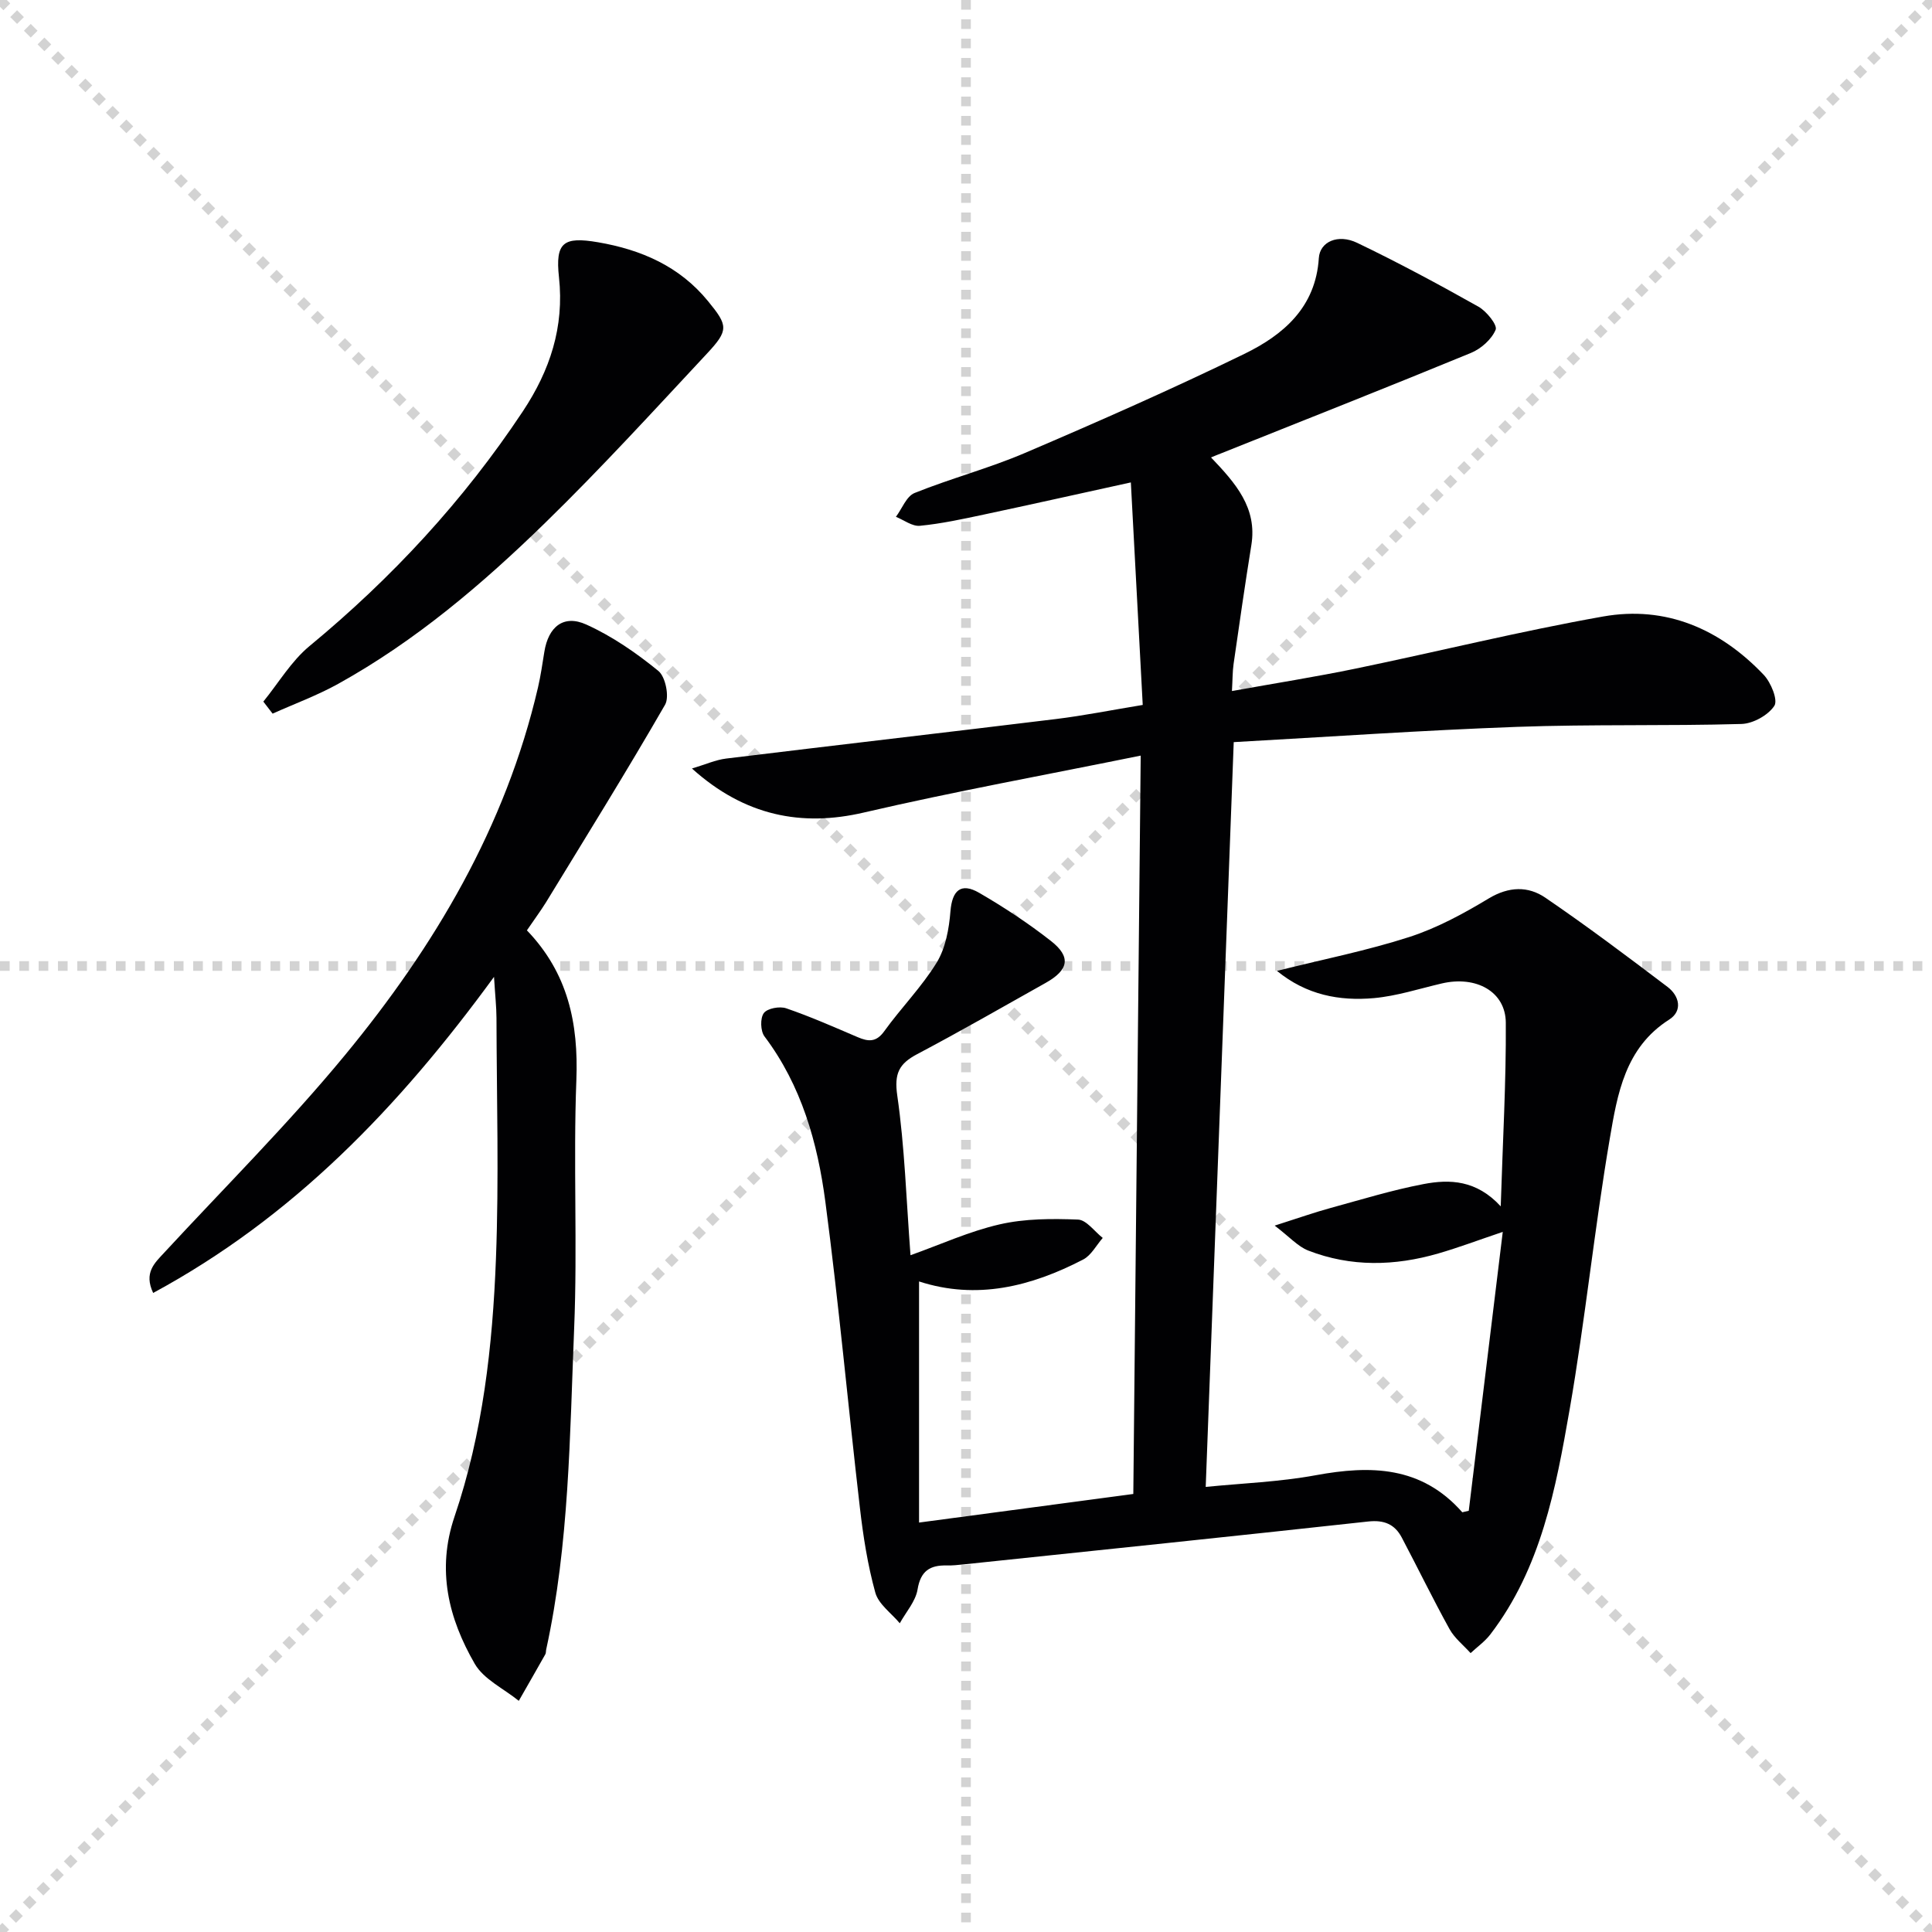
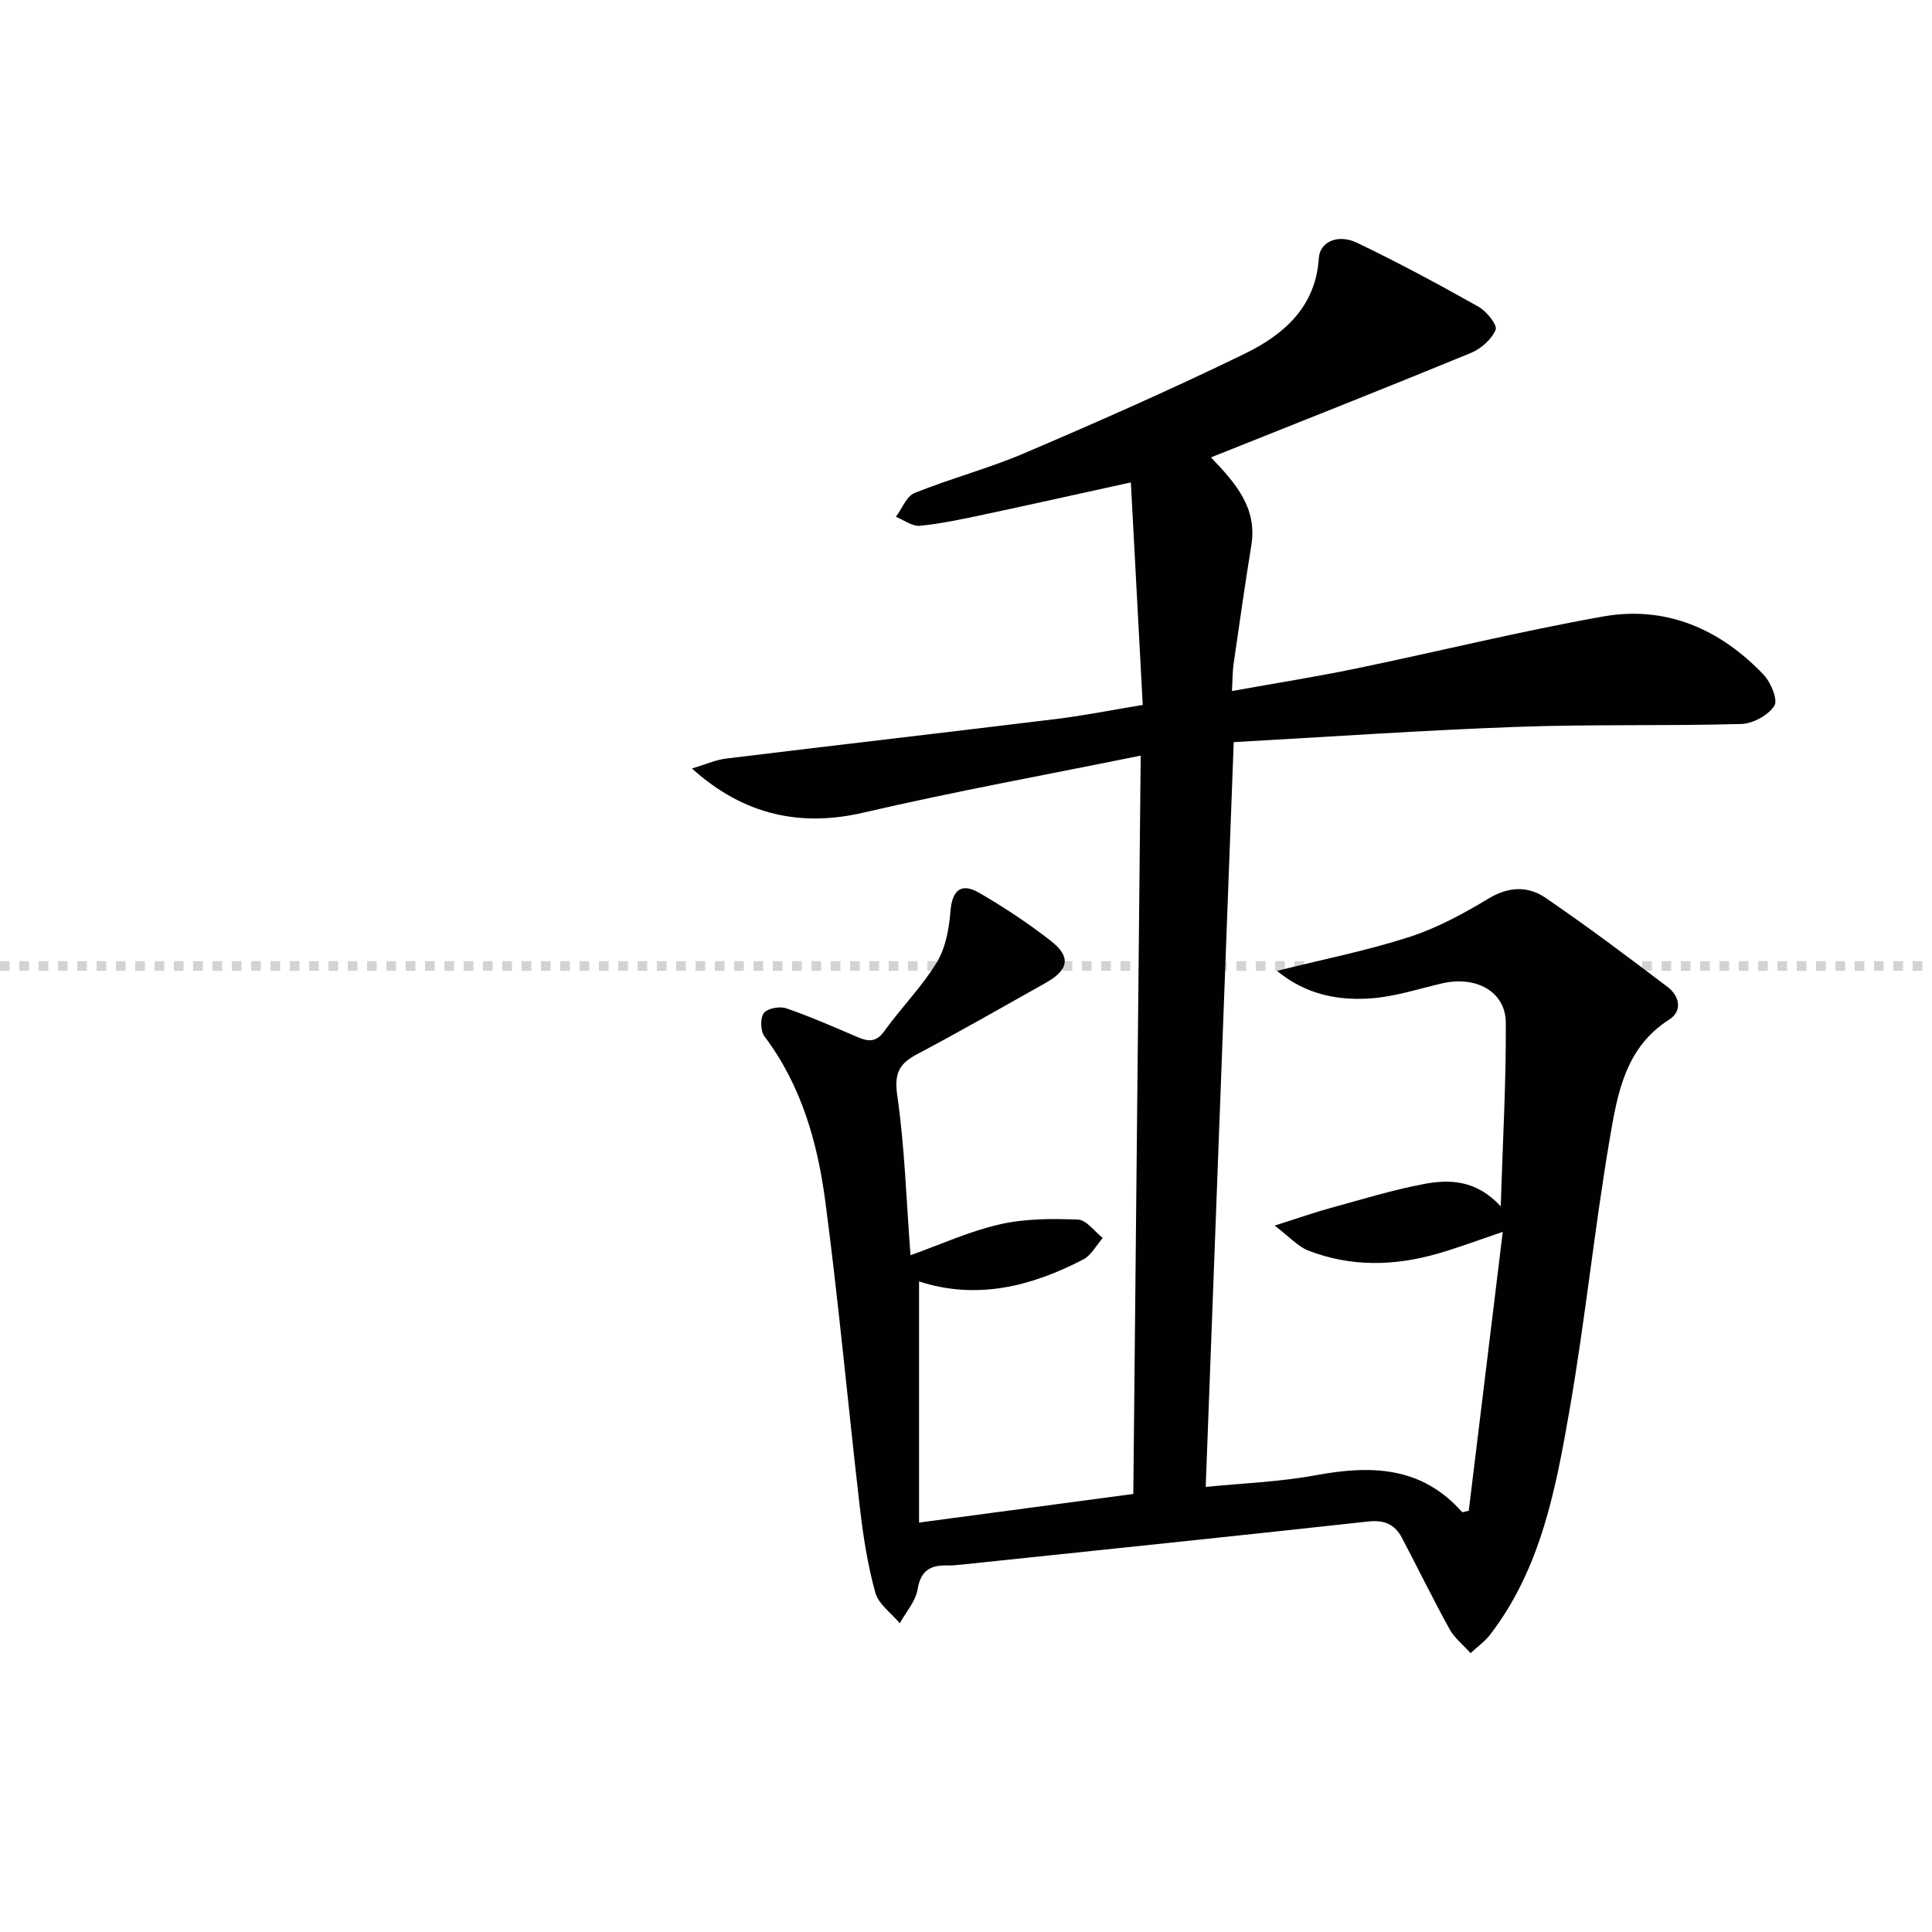
<svg xmlns="http://www.w3.org/2000/svg" enable-background="new 0 0 400 400" viewBox="0 0 400 400">
  <g stroke="lightgray" stroke-dasharray="1,1" stroke-width="1" transform="scale(2, 2)">
-     <line x1="0" y1="0" x2="200" y2="200" />
-     <line x1="200" y1="0" x2="0" y2="200" />
-     <line x1="100" y1="0" x2="100" y2="200" />
    <line x1="0" y1="100" x2="200" y2="100" />
  </g>
  <g fill="#010103">
    <path d="m250.73 94.71c5.08 5.32 9.6 10.43 8.35 18.14-1.32 8.19-2.5 16.41-3.68 24.62-.23 1.61-.2 3.26-.34 5.6 8.89-1.6 17.33-2.93 25.69-4.66 17.06-3.53 34-7.73 51.15-10.77 13.02-2.31 24.23 2.59 33.25 12.07 1.5 1.57 2.99 5.22 2.21 6.42-1.28 1.95-4.41 3.69-6.81 3.76-15.49.44-31 .04-46.48.6-19.55.71-39.08 2.07-58.64 3.16-1.95 51.78-3.86 102.58-5.8 154.2 7.47-.75 15.23-1.03 22.78-2.42 11.36-2.09 21.88-1.93 30.34 7.67.45-.1.89-.21 1.34-.31 2.31-18.98 4.63-37.95 7.04-57.74-5.08 1.71-9.17 3.26-13.36 4.47-9.01 2.61-18.08 2.83-26.92-.61-2.15-.84-3.86-2.82-6.94-5.16 5.02-1.6 8.26-2.75 11.57-3.65 6.39-1.75 12.75-3.71 19.25-4.95 5.43-1.04 10.96-.85 15.98 4.61.42-13.57 1.13-25.79 1.05-38.02-.04-6.46-6.16-9.78-13.24-8.13-4.68 1.09-9.33 2.61-14.07 3.04-7.11.63-13.96-.63-20.07-5.64 9.61-2.4 18.68-4.2 27.42-7.02 5.75-1.86 11.24-4.85 16.45-7.99 4.14-2.48 8.13-2.58 11.7-.14 8.62 5.88 16.98 12.16 25.3 18.47 2.45 1.86 3.18 4.96.33 6.77-9.14 5.81-10.72 15.43-12.29 24.63-3.18 18.64-5.08 37.5-8.32 56.13-2.85 16.33-5.91 32.8-16.4 46.51-1.13 1.48-2.72 2.6-4.1 3.89-1.48-1.65-3.33-3.1-4.37-4.99-3.44-6.22-6.55-12.63-9.87-18.92-1.45-2.76-3.64-3.7-6.95-3.34-27.91 3.06-55.84 5.95-83.77 8.88-1.16.12-2.33.25-3.49.22-3.48-.08-5.42 1.13-6.05 4.98-.41 2.46-2.4 4.67-3.68 6.99-1.75-2.1-4.41-3.95-5.07-6.36-1.58-5.72-2.51-11.66-3.19-17.57-2.45-21.11-4.37-42.29-7.15-63.35-1.61-12.21-4.94-24.05-12.6-34.22-.84-1.11-.92-3.77-.14-4.83.73-.99 3.29-1.46 4.64-.99 5.02 1.72 9.9 3.88 14.79 5.97 2.2.94 3.83 1.1 5.5-1.22 3.49-4.85 7.77-9.17 10.87-14.23 1.84-3.02 2.55-6.99 2.84-10.61.35-4.3 2.15-6.02 5.95-3.82 5.15 2.99 10.18 6.3 14.86 9.97 4.21 3.3 3.69 5.99-1.1 8.68-8.85 4.97-17.65 10.02-26.62 14.76-3.74 1.98-4.76 4-4.1 8.56 1.54 10.66 1.86 21.49 2.74 33.06 6.18-2.2 12.17-4.95 18.47-6.39 5.22-1.2 10.81-1.2 16.2-.99 1.76.07 3.42 2.46 5.13 3.8-1.33 1.52-2.38 3.6-4.05 4.47-10.78 5.59-22.03 8.42-33.98 4.54v49.92c15.57-2.08 29.96-4 44.36-5.92.51-50.99 1.01-101.4 1.53-152.87-19.71 4.01-38.63 7.44-57.34 11.79-12.79 2.98-24.63.74-35.57-9.12 2.76-.82 4.89-1.79 7.09-2.06 22.75-2.78 45.52-5.4 68.26-8.18 5.73-.7 11.41-1.84 17.98-2.92-.82-15.38-1.62-30.37-2.46-46.07-11.1 2.43-20.77 4.6-30.46 6.66-4.38.93-8.78 1.89-13.22 2.32-1.58.15-3.3-1.19-4.96-1.86 1.27-1.69 2.18-4.25 3.86-4.93 7.53-3.03 15.45-5.12 22.9-8.31 15.25-6.52 30.45-13.22 45.36-20.48 8.07-3.93 14.79-9.62 15.44-19.85.22-3.4 3.97-5.05 7.92-3.16 8.52 4.09 16.87 8.58 25.12 13.22 1.67.94 3.97 3.8 3.57 4.77-.83 2-3.03 3.95-5.12 4.81-17.19 7.08-34.48 13.9-51.74 20.8-.57.21-1.11.44-2.07.84z" />
-     <path d="m109.09 192.62c8.53 8.88 10.69 19.28 10.24 31.01-.66 17.13.25 34.33-.46 51.46-.91 22.21-1.01 44.54-5.79 66.44-.07.32-.02.7-.18.98-1.81 3.22-3.66 6.42-5.49 9.63-3.1-2.52-7.25-4.44-9.12-7.67-5.43-9.41-7.93-19.43-4.19-30.46 5.86-17.28 7.89-35.32 8.58-53.41.64-16.6.15-33.24.11-49.86-.01-2.29-.27-4.58-.51-8.49-19.78 27.11-41.67 49.81-70.57 65.44-1.97-4.19.29-6.18 2.29-8.34 12.53-13.56 25.66-26.64 37.39-40.86 18.57-22.51 33.29-47.31 40-76.18.56-2.42.91-4.9 1.31-7.35.83-5.21 3.99-7.79 8.7-5.65 5.35 2.42 10.34 5.87 14.91 9.6 1.48 1.2 2.32 5.37 1.39 6.99-7.96 13.81-16.38 27.36-24.69 40.97-1.13 1.81-2.42 3.54-3.92 5.75z" />
-     <path d="m54.52 145.26c3.15-3.87 5.78-8.37 9.55-11.49 17.08-14.11 31.93-30.14 44.18-48.61 5.6-8.44 8.6-17.44 7.48-27.76-.79-7.22.92-8.47 8.1-7.24 8.95 1.54 16.86 4.97 22.76 12.19 4.14 5.06 4.34 5.98-.24 10.88-11.01 11.8-21.91 23.74-33.46 35-13 12.68-26.85 24.46-42.85 33.34-4.34 2.41-9.06 4.14-13.6 6.18-.65-.84-1.29-1.67-1.92-2.49z" />
  </g>
</svg>